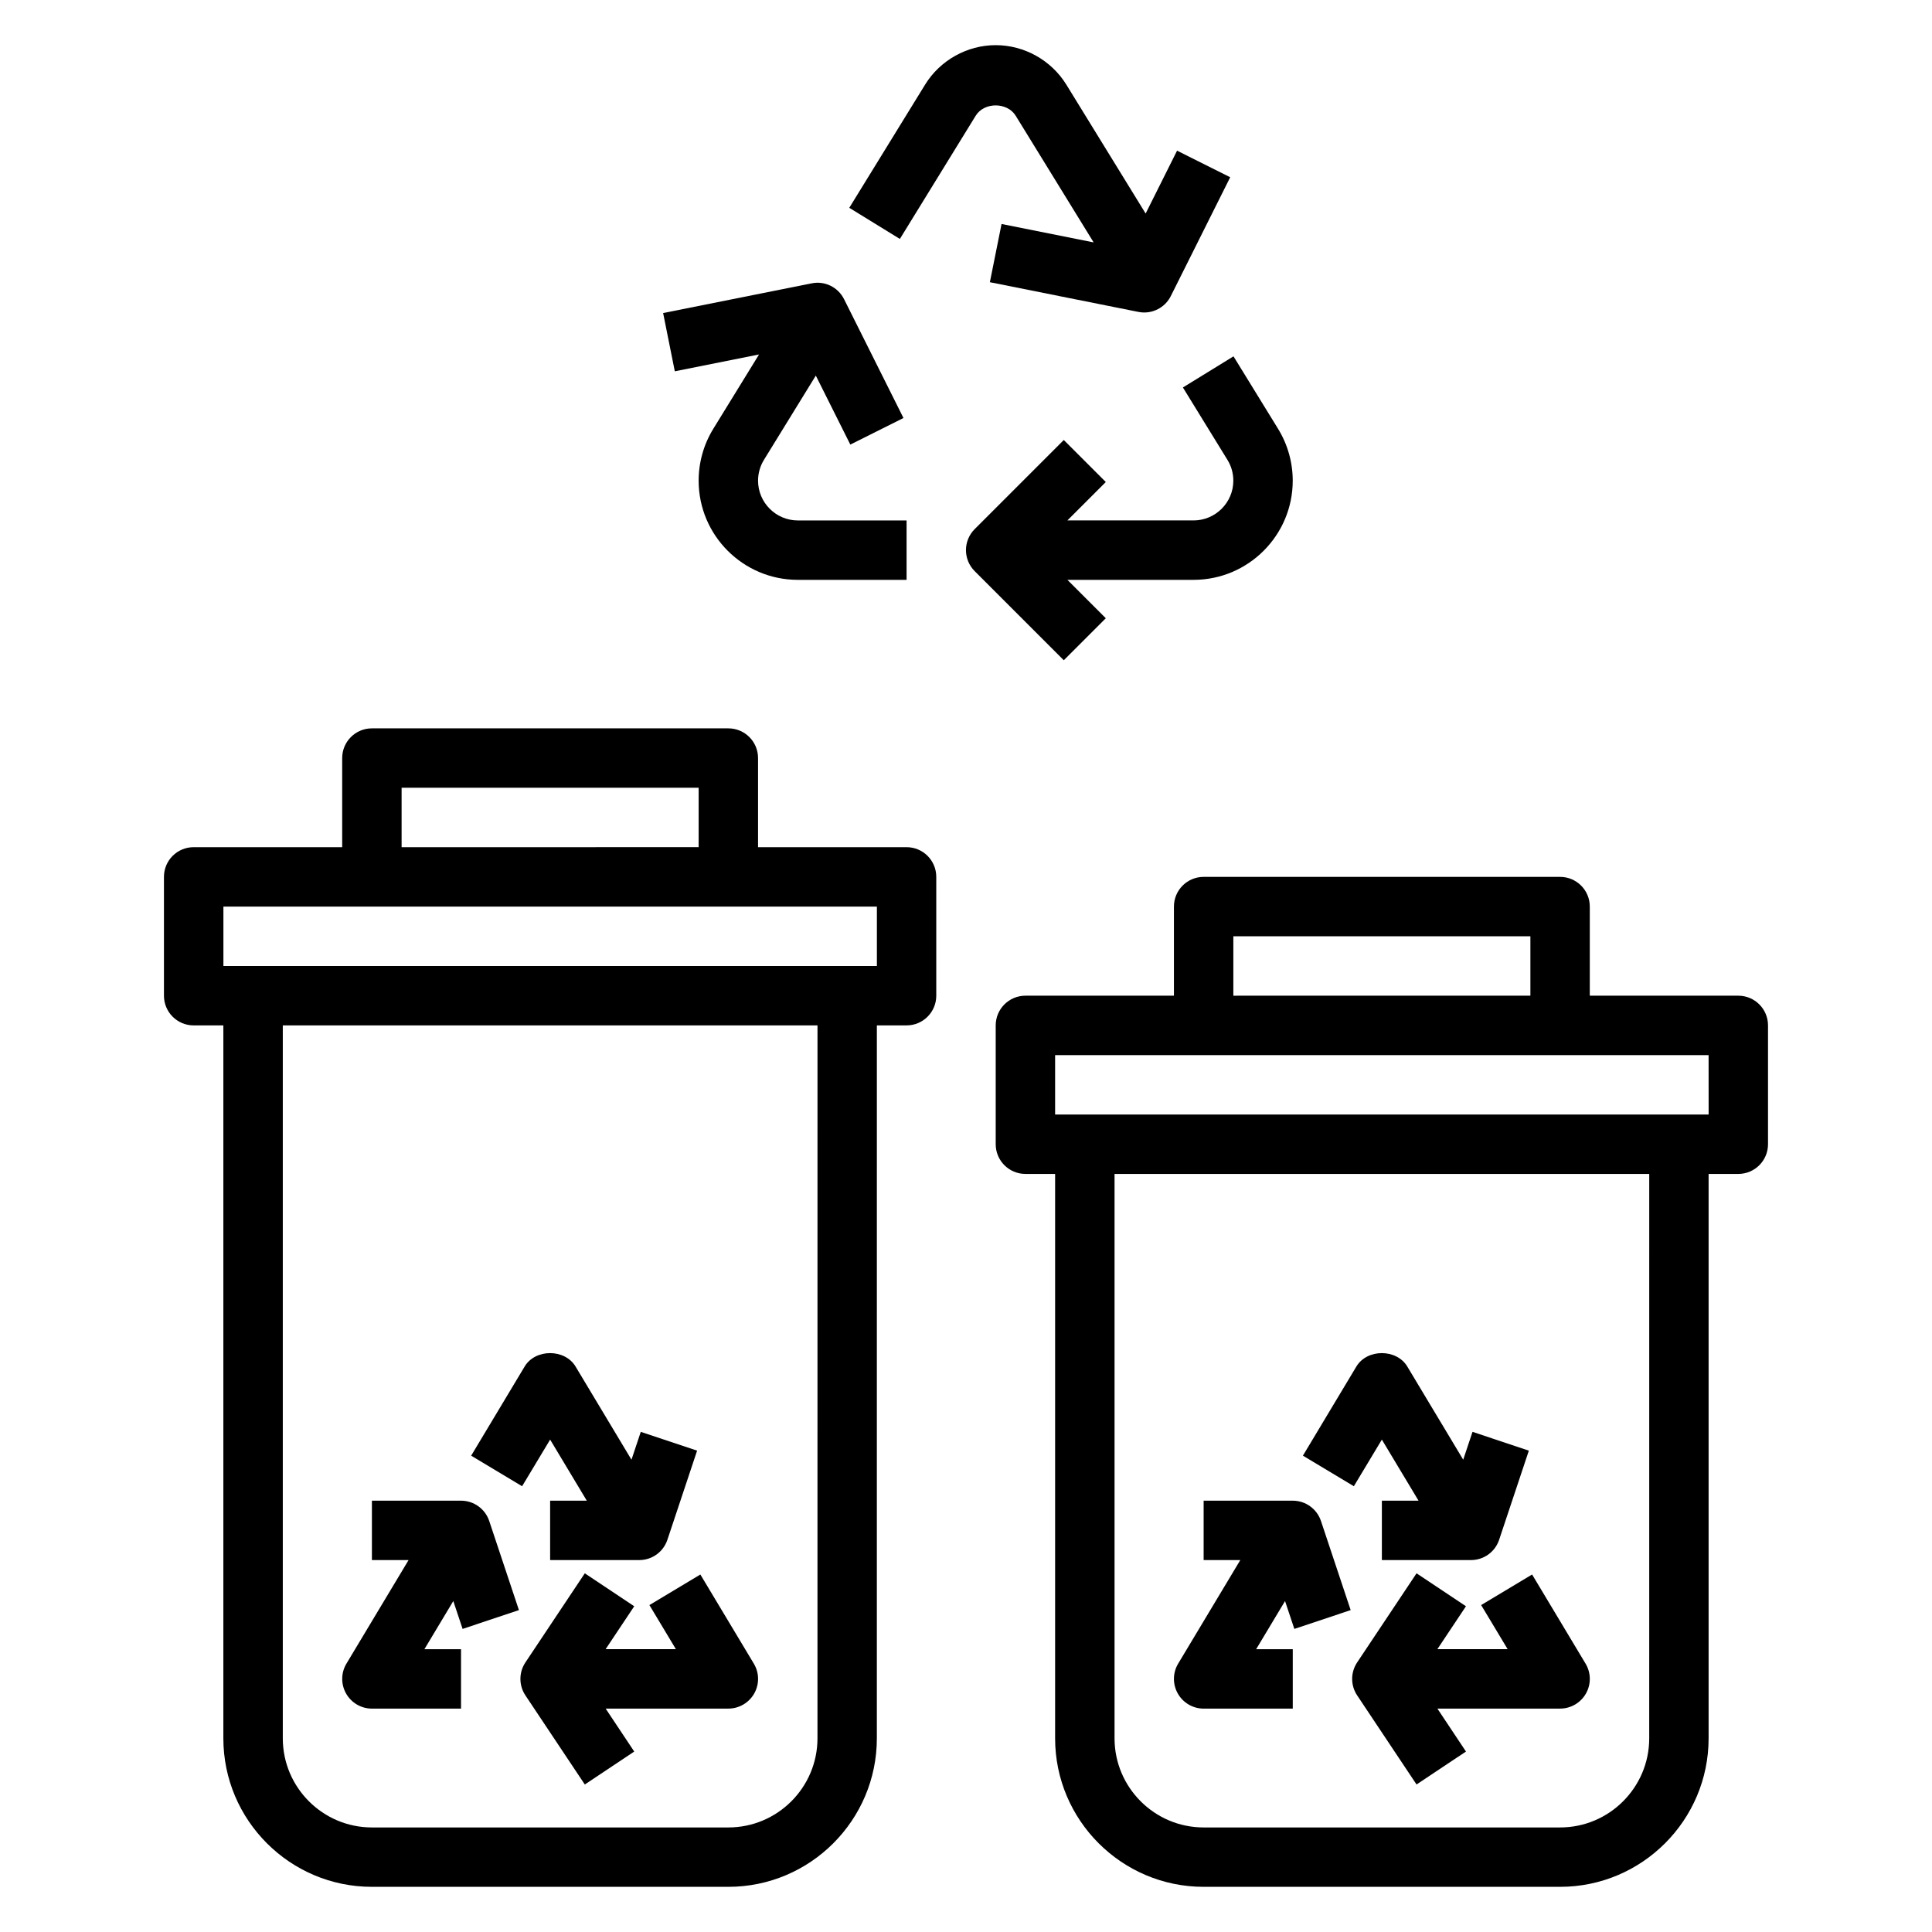
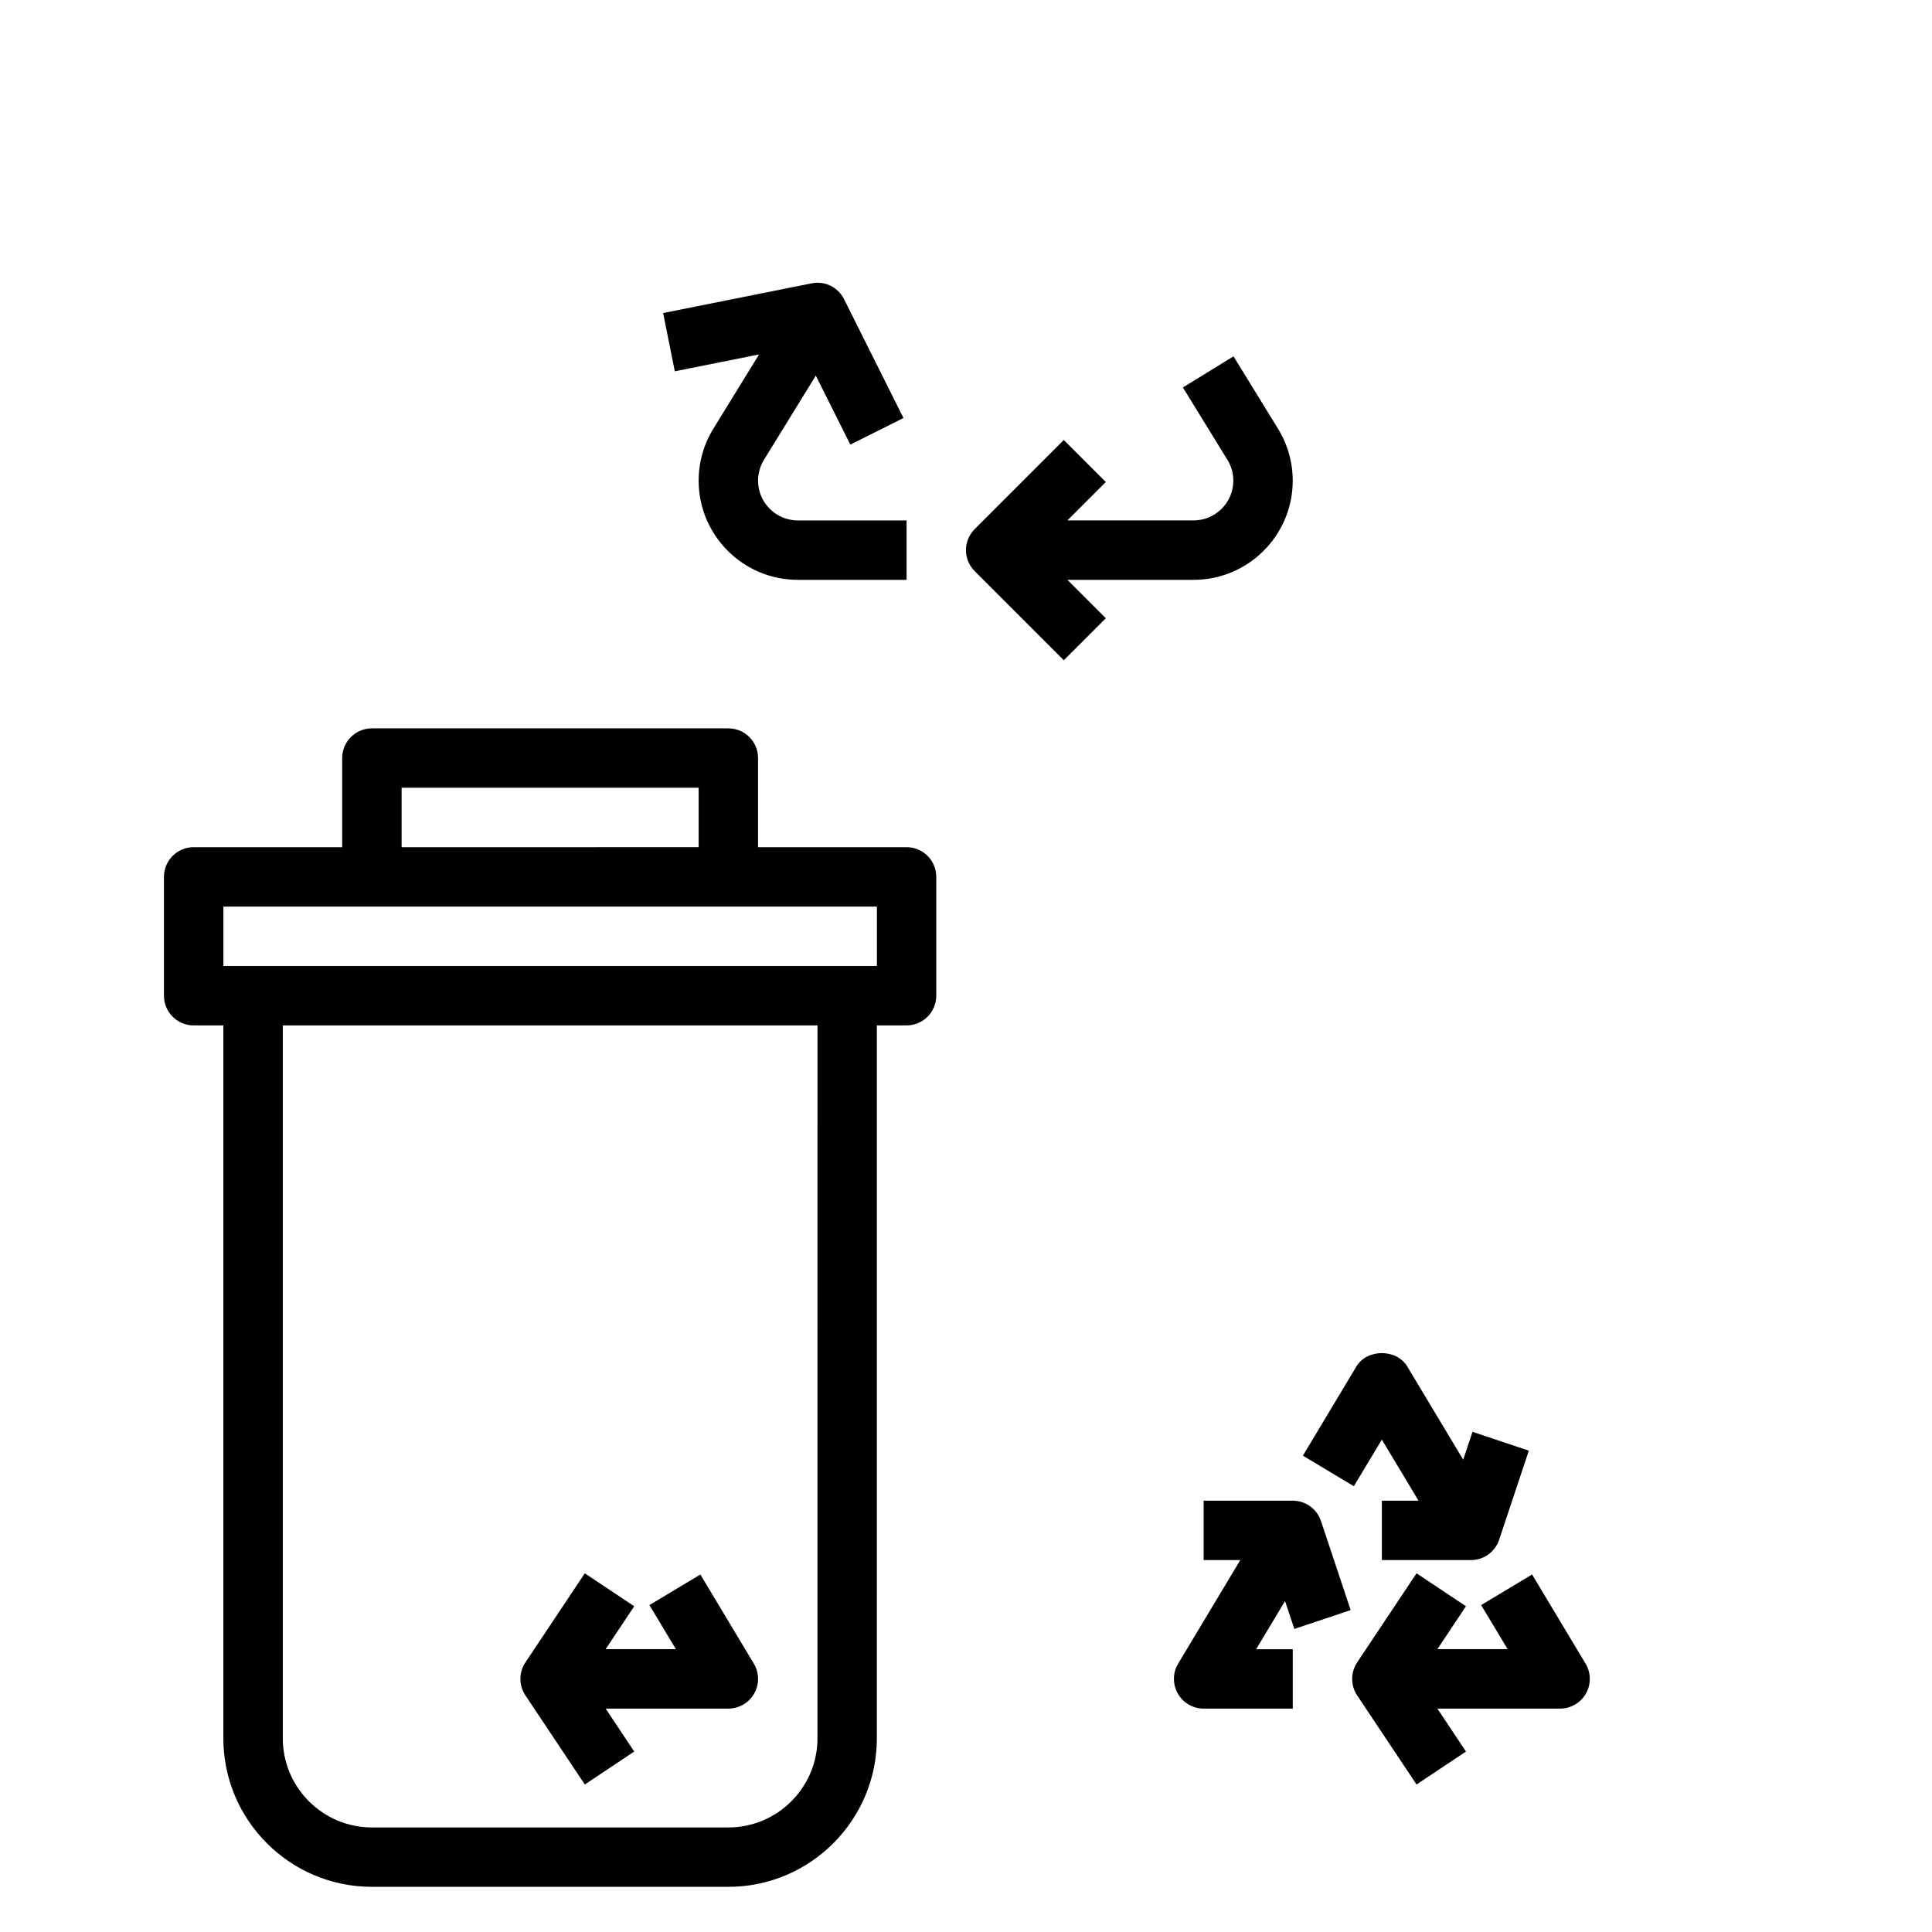
<svg xmlns="http://www.w3.org/2000/svg" fill="#000000" width="800px" height="800px" version="1.1" viewBox="144 144 512 512">
  <g>
    <path d="m384.25 368.51h-39.359v-23.617c0-4.344-3.519-7.871-7.871-7.871h-94.465c-4.352 0-7.871 3.527-7.871 7.871v23.617h-39.363c-4.352 0-7.871 3.527-7.871 7.871v31.488c0 4.344 3.519 7.871 7.871 7.871h7.871v188.93c0 21.703 17.656 39.359 39.359 39.359h94.465c21.703 0 39.359-17.656 39.359-39.359l0.004-188.93h7.871c4.352 0 7.871-3.527 7.871-7.871v-31.488c0-4.348-3.516-7.871-7.871-7.871zm-133.82-15.746h78.719v15.742l-78.719 0.004zm110.21 251.91c0 13.02-10.598 23.617-23.617 23.617h-94.461c-13.02 0-23.617-10.598-23.617-23.617v-188.93h141.7zm15.746-204.67h-173.18v-15.742h173.18z" />
-     <path d="m604.67 407.87h-39.359v-23.617c0-4.344-3.519-7.871-7.871-7.871h-94.465c-4.352 0-7.871 3.527-7.871 7.871v23.617h-39.359c-4.352 0-7.871 3.527-7.871 7.871v31.488c0 4.344 3.519 7.871 7.871 7.871h7.871v149.57c0 21.703 17.656 39.359 39.359 39.359h94.465c21.703 0 39.359-17.656 39.359-39.359v-149.57h7.871c4.352 0 7.871-3.527 7.871-7.871v-31.488c0-4.344-3.519-7.871-7.871-7.871zm-133.82-15.746h78.719v15.742l-78.719 0.004zm110.21 212.55c0 13.02-10.598 23.617-23.617 23.617h-94.461c-13.02 0-23.617-10.598-23.617-23.617v-149.57h141.7zm15.746-165.31h-173.19v-15.742h173.18z" />
-     <path d="m402.57 174.67c2.242-3.652 8.352-3.644 10.598 0l20.656 33.566-24.402-4.879-3.098 15.43 39.359 7.871c0.512 0.109 1.039 0.156 1.543 0.156 2.938 0 5.691-1.645 7.047-4.352l15.742-31.488-14.082-7.047-8.328 16.664-21.027-34.18c-3.984-6.445-11.145-10.445-18.711-10.445s-14.73 4-18.703 10.453l-20.098 32.652 13.406 8.25z" />
    <path d="m345.15 237.94-12.105 19.672c-2.551 4.141-3.898 8.902-3.898 13.777 0 14.484 11.785 26.277 26.277 26.277h28.828v-15.742h-28.828c-5.801-0.004-10.531-4.734-10.531-10.535 0-1.953 0.535-3.856 1.559-5.519l13.746-22.332 9.148 18.285 14.082-7.047-15.742-31.488c-1.582-3.172-5.102-4.922-8.59-4.195l-39.359 7.871 3.094 15.438z" />
    <path d="m437.05 307.84-10.176-10.176h33.441c14.488 0 26.273-11.793 26.273-26.277 0-4.863-1.348-9.629-3.898-13.77l-11.801-19.184-13.406 8.25 11.801 19.184c1.027 1.652 1.562 3.566 1.562 5.519 0 5.801-4.731 10.531-10.535 10.531h-33.441l10.18-10.18-11.133-11.133-23.617 23.617c-3.078 3.078-3.078 8.055 0 11.133l23.617 23.617z" />
-     <path d="m289.79 525.51 9.715 16.184h-9.715v15.742h23.617c3.394 0 6.391-2.164 7.461-5.383l7.871-23.617-14.926-4.984-2.465 7.383-14.816-24.688c-2.844-4.746-10.66-4.746-13.5 0l-14.168 23.617 13.5 8.102z" />
    <path d="m323.12 581.05h-18.625l7.582-11.375-13.098-8.73-15.742 23.617c-1.762 2.644-1.762 6.086 0 8.73l15.742 23.617 13.098-8.73-7.574-11.383h32.52c2.832 0 5.449-1.527 6.848-3.992 1.402-2.465 1.363-5.496-0.102-7.926l-14.168-23.617-13.5 8.102z" />
-     <path d="m242.56 596.8h23.617v-15.742h-9.707l7.66-12.762 2.465 7.383 14.926-4.984-7.871-23.617c-1.082-3.219-4.082-5.383-7.473-5.383h-23.617v15.742h9.715l-16.461 27.434c-1.465 2.434-1.496 5.465-0.102 7.926 1.391 2.469 4.012 4.004 6.848 4.004z" />
    <path d="m510.21 525.51 9.715 16.184h-9.715v15.742h23.617c3.394 0 6.391-2.164 7.461-5.383l7.871-23.617-14.926-4.984-2.465 7.383-14.816-24.688c-2.844-4.746-10.66-4.746-13.5 0l-14.168 23.617 13.5 8.102z" />
    <path d="m543.54 581.05h-18.625l7.582-11.375-13.098-8.73-15.742 23.617c-1.762 2.644-1.762 6.086 0 8.73l15.742 23.617 13.098-8.73-7.574-11.383h32.52c2.832 0 5.449-1.527 6.848-3.992 1.402-2.465 1.363-5.496-0.102-7.926l-14.168-23.617-13.5 8.102z" />
    <path d="m462.98 596.8h23.617v-15.742h-9.707l7.66-12.762 2.465 7.383 14.926-4.984-7.871-23.617c-1.082-3.219-4.082-5.383-7.477-5.383h-23.617v15.742h9.715l-16.461 27.434c-1.465 2.434-1.496 5.465-0.102 7.926 1.395 2.469 4.016 4.004 6.852 4.004z" />
  </g>
</svg>